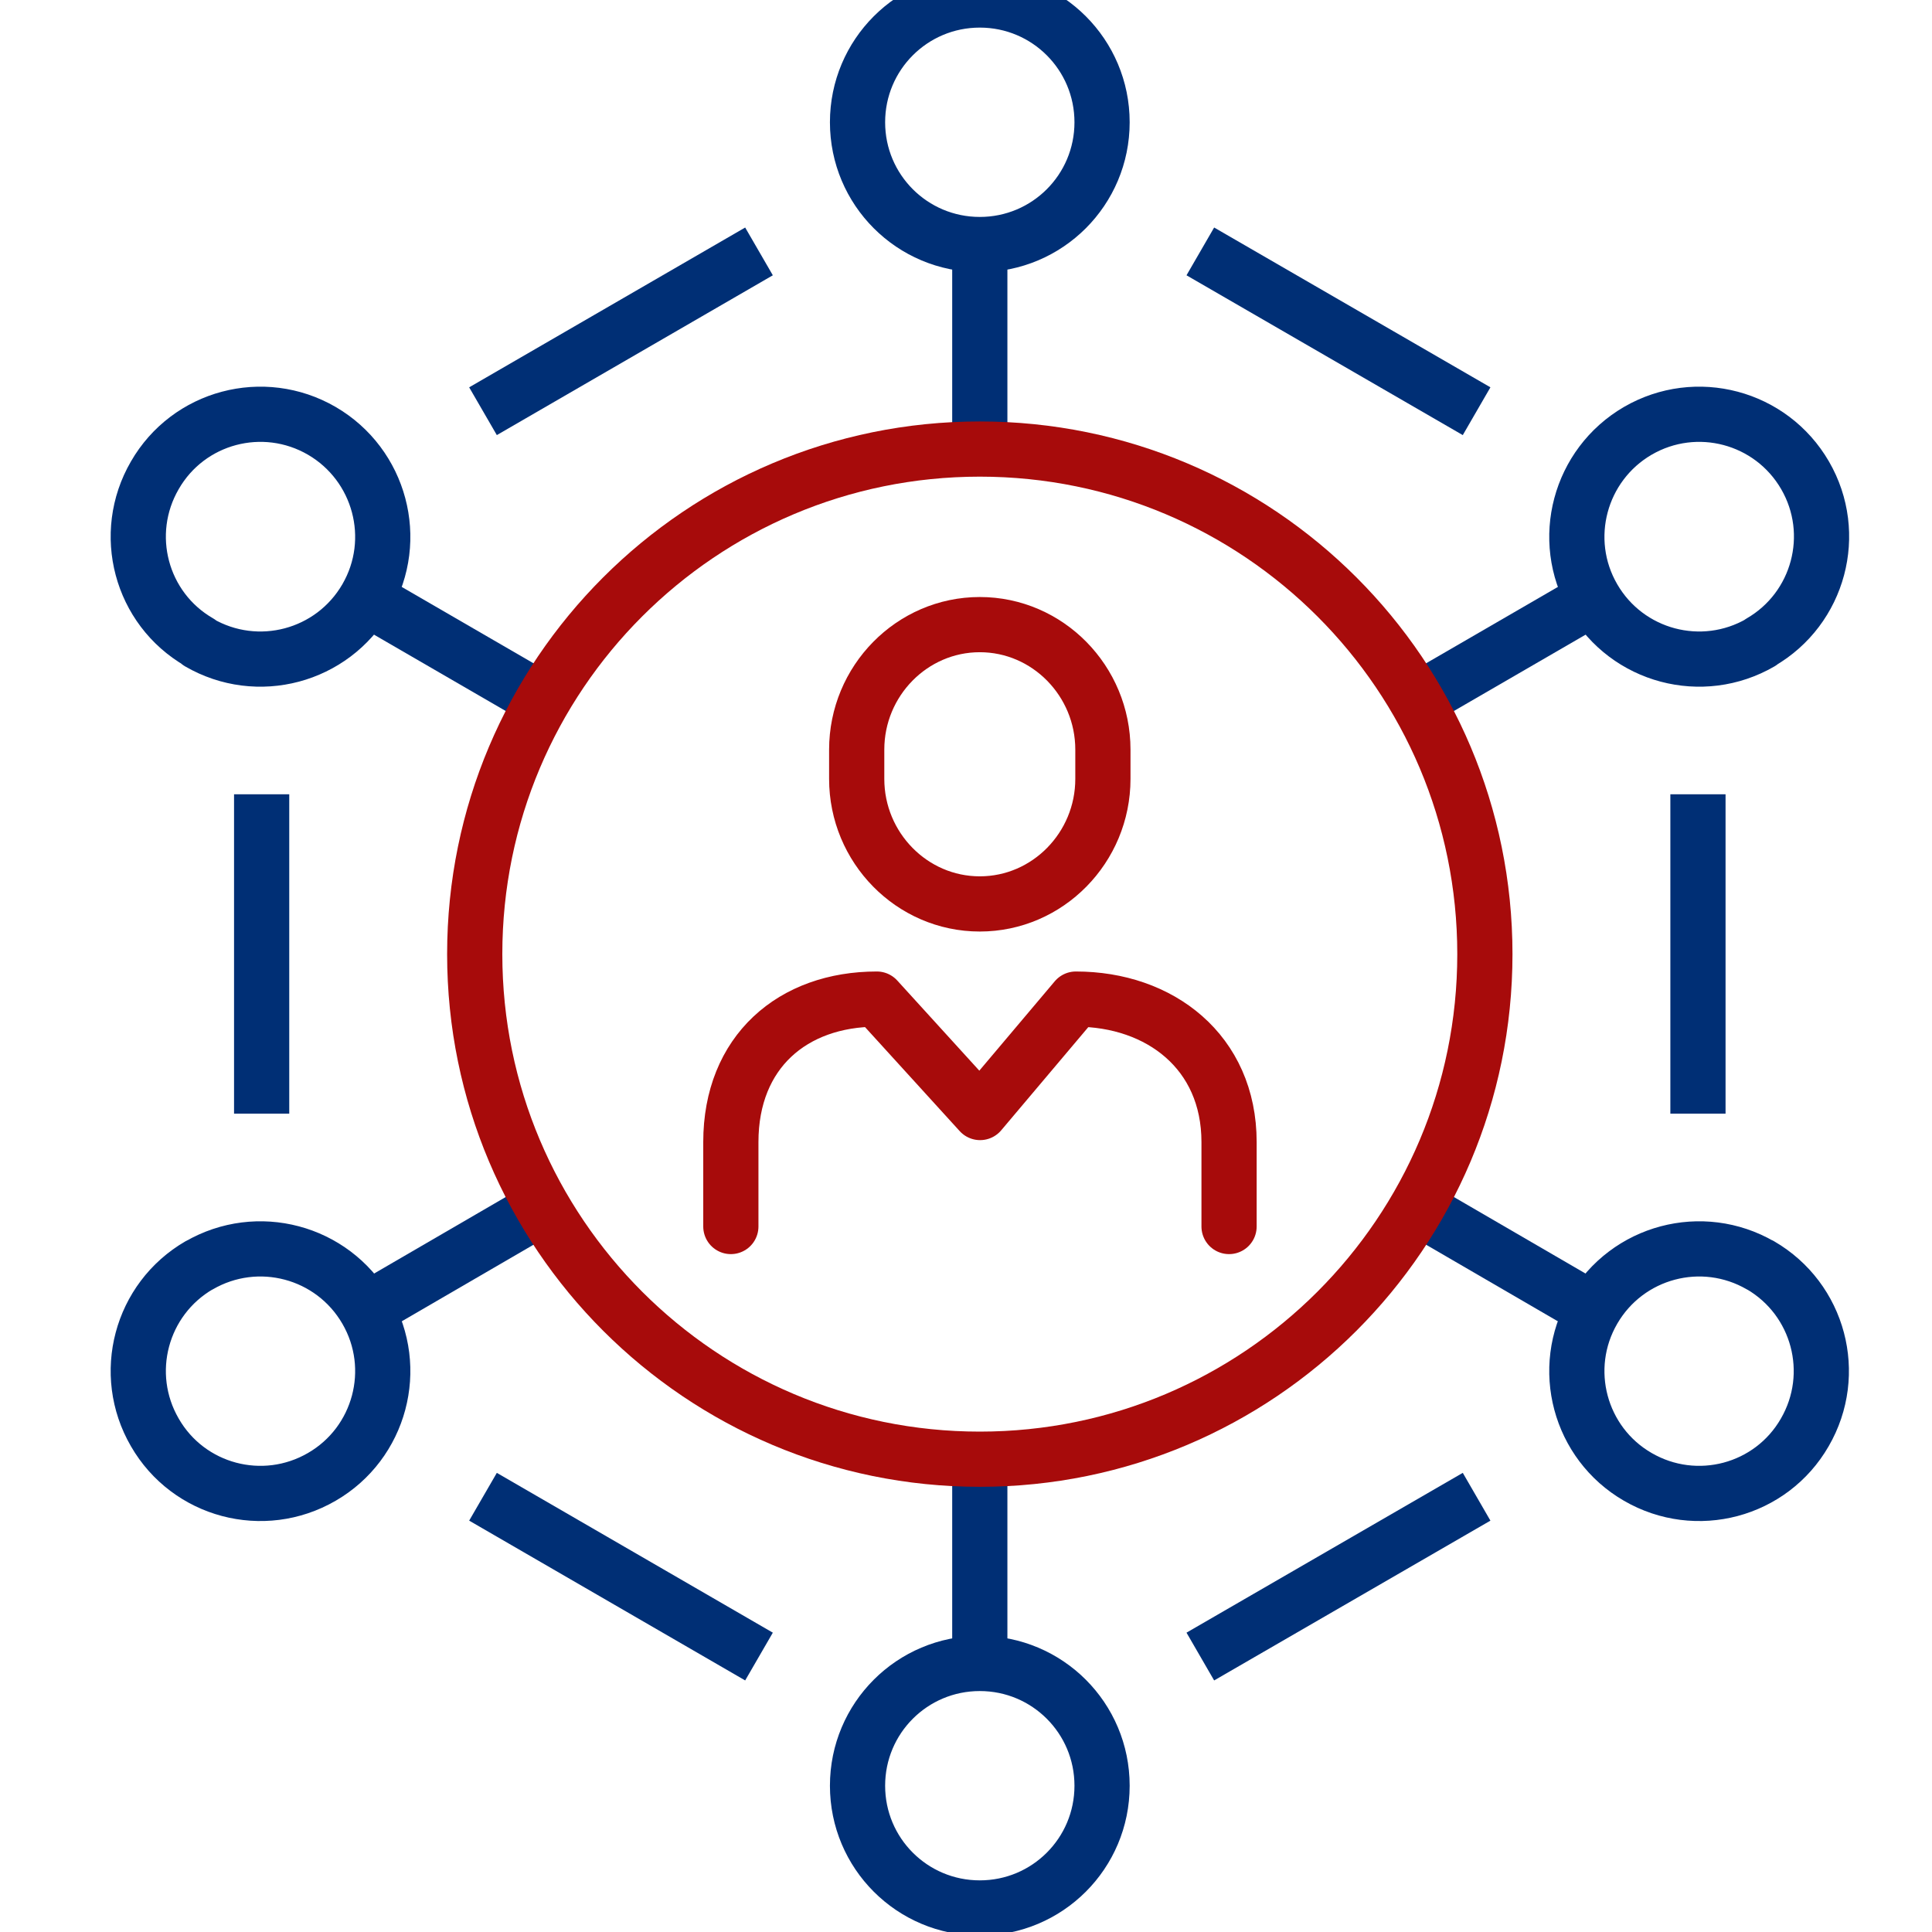
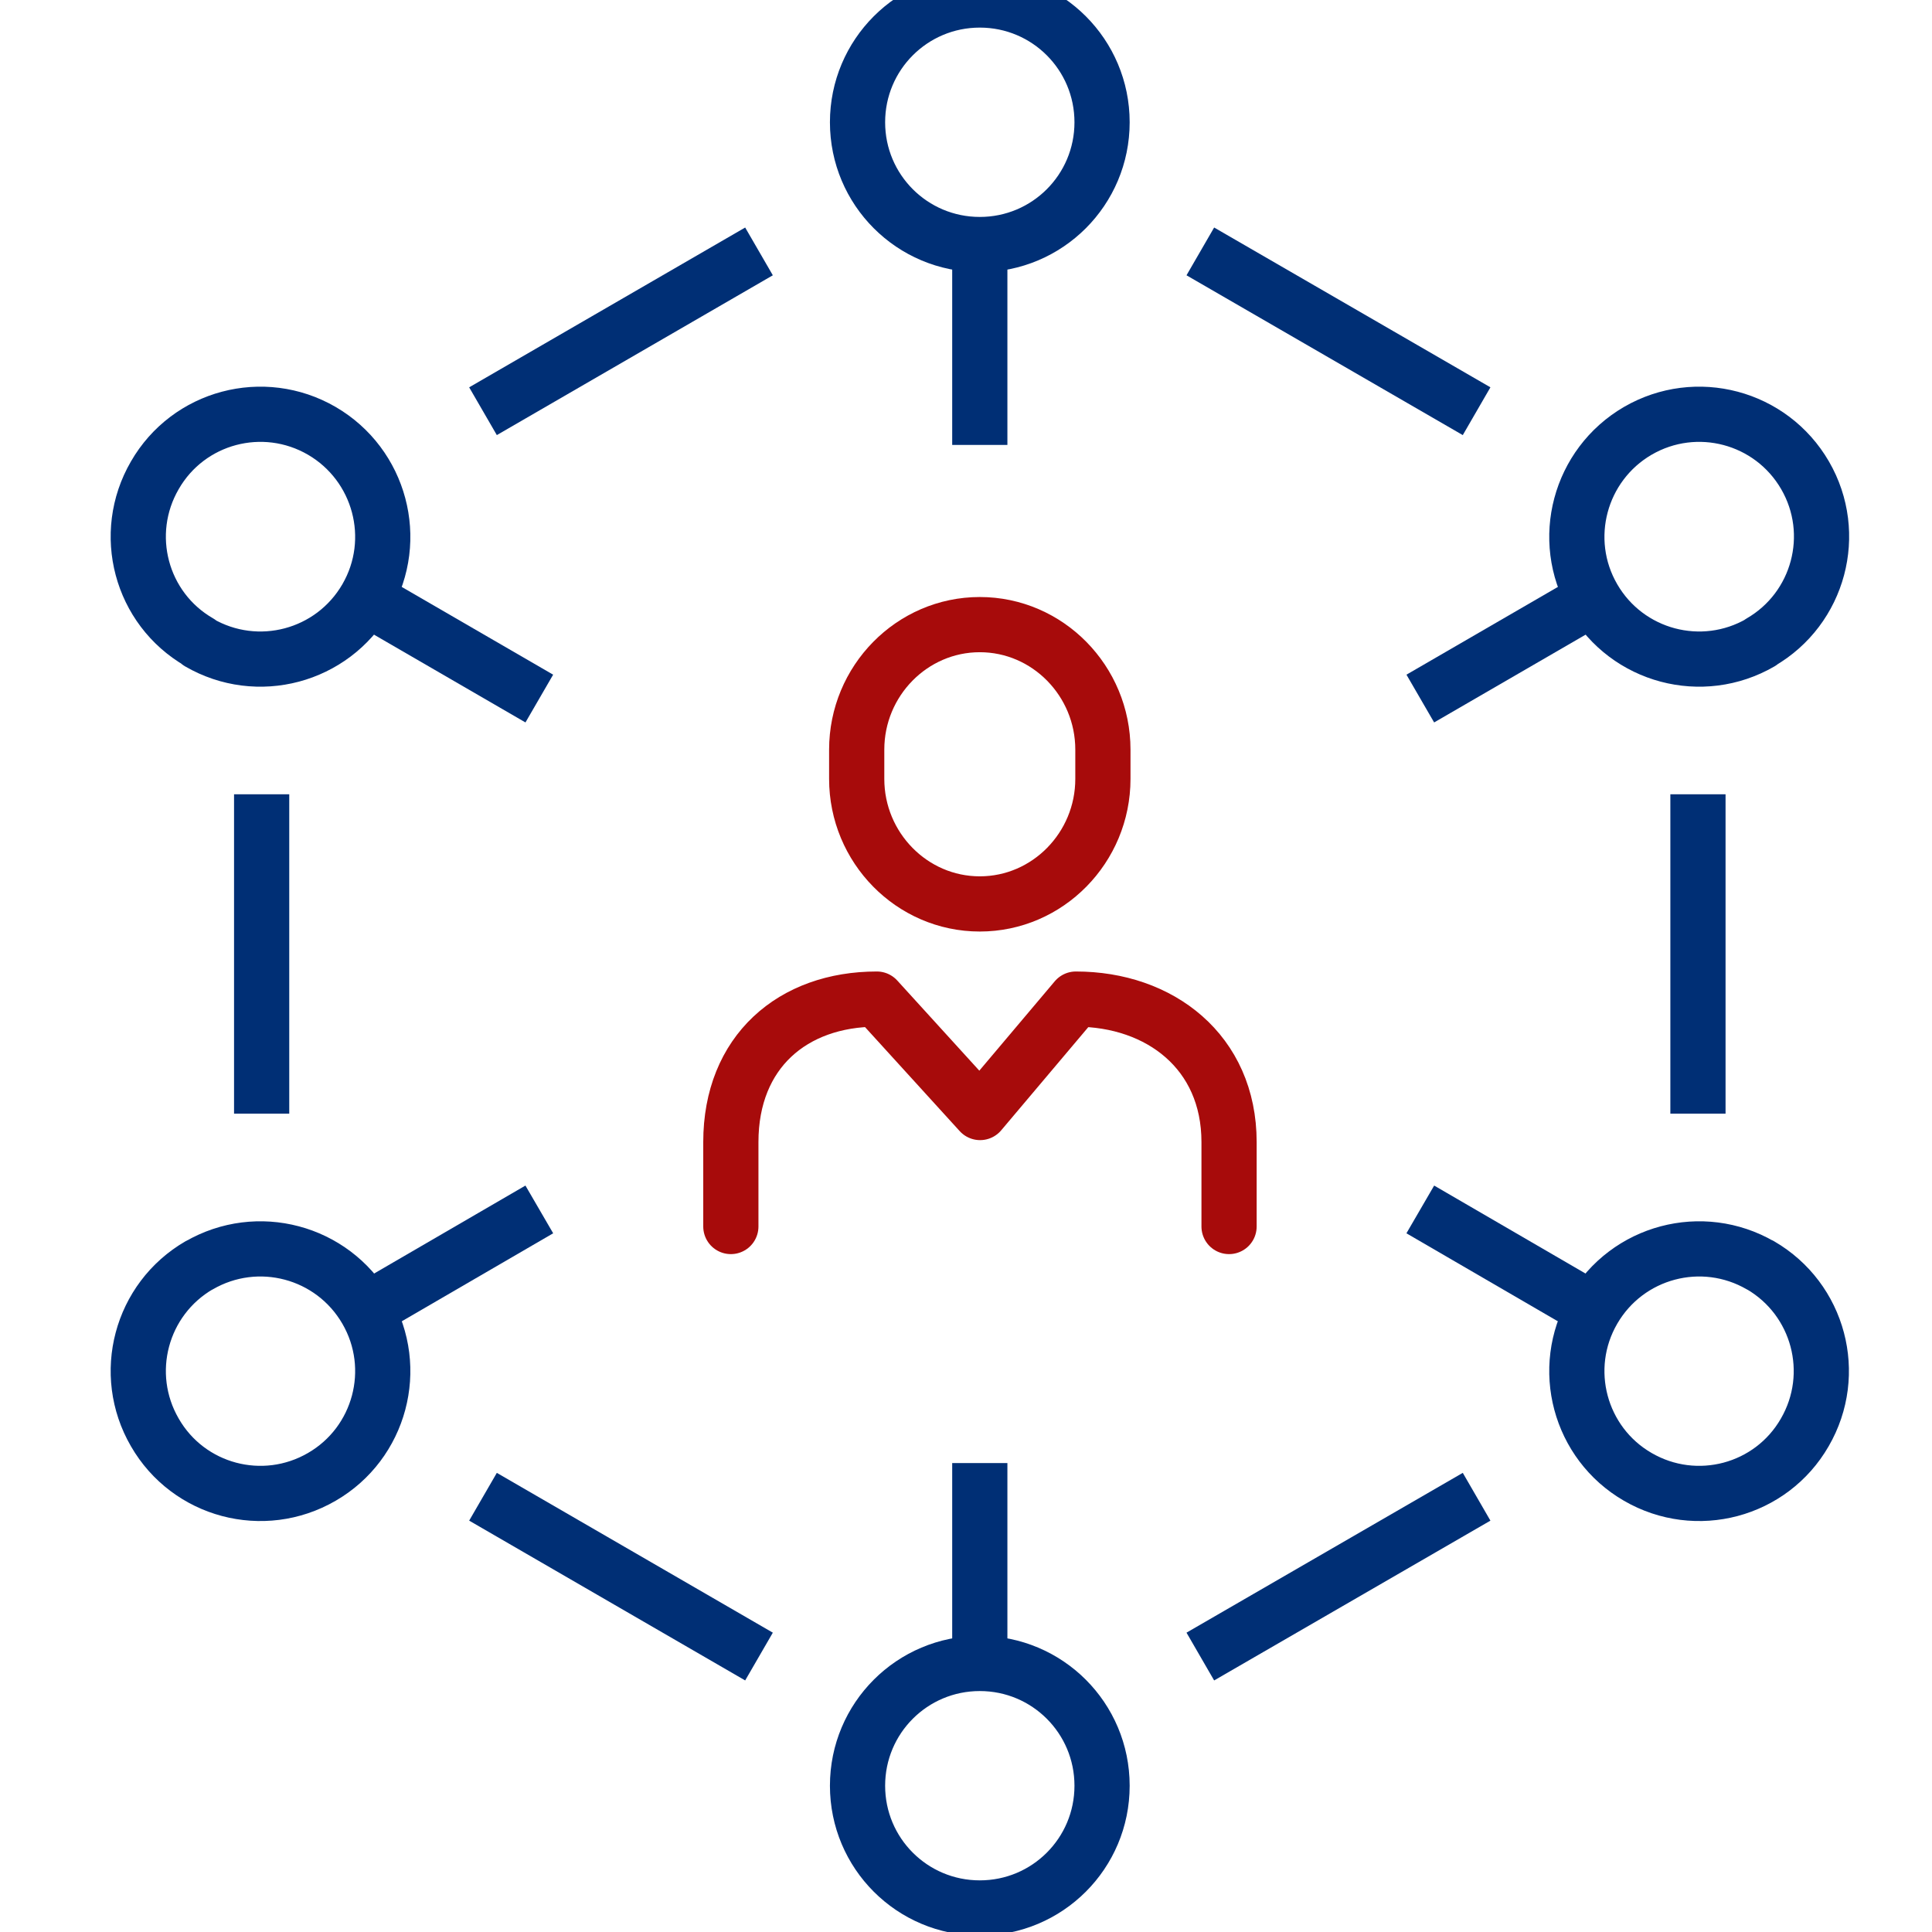
<svg xmlns="http://www.w3.org/2000/svg" width="70" height="70" viewBox="0 0 70 70" fill="none">
  <g clip-path="url(#clip0_2644_820)">
    <path d="M26.48 44.439V41.379C26.48 38.109 28.721 36.199 31.77 36.199L35.511 40.309L38.98 36.199C42.02 36.199 44.531 38.109 44.531 41.379V44.439" stroke="#A70B0B" stroke-width="2" stroke-linecap="round" stroke-linejoin="round" />
    <path d="M39.96 28.221C39.96 30.711 37.96 32.751 35.5 32.751C33.04 32.751 31.04 30.711 31.04 28.221V27.161C31.04 24.671 33.04 22.631 35.5 22.631C37.96 22.631 39.96 24.671 39.96 27.161V28.221Z" stroke="#A70B0B" stroke-width="2" stroke-linecap="round" stroke-linejoin="round" />
    <path d="M43.49 9.109L53.5 14.899" stroke="#002F75" stroke-width="2" stroke-linejoin="round" />
    <path d="M27.5 9.109L17.5 14.899" stroke="#002F75" stroke-width="2" stroke-linejoin="round" />
    <path d="M43.49 60.02L53.5 54.23" stroke="#002F75" stroke-width="2" stroke-linejoin="round" />
    <path d="M27.5 60.02L17.5 54.23" stroke="#002F75" stroke-width="2" stroke-linejoin="round" />
    <path d="M39.93 4.43C39.93 6.88 37.95 8.86 35.5 8.86C33.05 8.86 31.07 6.88 31.07 4.43C31.07 1.98 33.05 0 35.5 0C37.95 0 39.93 1.98 39.93 4.43Z" stroke="#002F75" stroke-width="2" stroke-linejoin="round" />
    <path d="M35.5 9.35V16.12" stroke="#002F75" stroke-width="2" stroke-linejoin="round" />
    <path d="M31.07 64.7C31.07 62.249 33.05 60.27 35.5 60.27C37.95 60.27 39.93 62.249 39.93 64.7C39.93 67.15 37.95 69.129 35.5 69.129C33.05 69.129 31.07 67.15 31.07 64.7Z" stroke="#002F75" stroke-width="2" stroke-linejoin="round" />
    <path d="M35.5 59.78V53.01" stroke="#002F75" stroke-width="2" stroke-linejoin="round" />
    <path d="M63.79 23.28C61.67 24.51 58.96 23.79 57.73 21.67C56.5 19.55 57.23 16.84 59.34 15.61C61.46 14.38 64.17 15.1 65.4 17.22C66.63 19.34 65.9 22.05 63.79 23.27V23.28Z" stroke="#002F75" stroke-width="2" stroke-linejoin="round" />
    <path d="M57.31 21.92L51.46 25.31" stroke="#002F75" stroke-width="2" stroke-linejoin="round" />
    <path d="M7.21 23.28C9.33 24.51 12.04 23.79 13.27 21.67C14.5 19.55 13.77 16.84 11.66 15.61C9.54 14.38 6.83 15.1 5.61 17.22C4.38 19.34 5.1 22.05 7.22 23.27L7.21 23.28Z" stroke="#002F75" stroke-width="2" stroke-linejoin="round" />
    <path d="M13.69 21.92L19.54 25.31" stroke="#002F75" stroke-width="2" stroke-linejoin="round" />
    <path d="M7.21 45.85C9.33 44.62 12.04 45.34 13.27 47.46C14.5 49.58 13.77 52.29 11.66 53.51C9.54 54.74 6.83 54.02 5.61 51.9C4.38 49.78 5.1 47.07 7.22 45.84L7.21 45.85Z" stroke="#002F75" stroke-width="2" stroke-linejoin="round" />
    <path d="M13.69 47.22L19.54 43.82" stroke="#002F75" stroke-width="2" stroke-linejoin="round" />
    <path d="M63.79 45.85C61.67 44.62 58.96 45.34 57.73 47.46C56.5 49.58 57.23 52.29 59.34 53.51C61.46 54.74 64.17 54.02 65.39 51.9C66.62 49.78 65.9 47.07 63.78 45.84L63.79 45.85Z" stroke="#002F75" stroke-width="2" stroke-linejoin="round" />
    <path d="M57.31 47.22L51.46 43.82" stroke="#002F75" stroke-width="2" stroke-linejoin="round" />
-     <path d="M53.8 34.569C53.8 44.679 45.6 52.87 35.5 52.87C25.4 52.87 17.2 44.679 17.2 34.569C17.2 24.459 25.39 16.27 35.5 16.27C45.61 16.27 53.8 24.459 53.8 34.569Z" stroke="#A70B0B" stroke-width="2" stroke-linecap="round" stroke-linejoin="round" />
    <path d="M9.48 28.779V40.349" stroke="#002F75" stroke-width="2" stroke-linejoin="round" />
    <path d="M61.52 28.779V40.349" stroke="#002F75" stroke-width="2" stroke-linejoin="round" />
  </g>
  <defs>
    <clipPath id="clip0_2644_820">
      <rect width="70" height="70" fill="white" />
    </clipPath>
  </defs>
</svg>